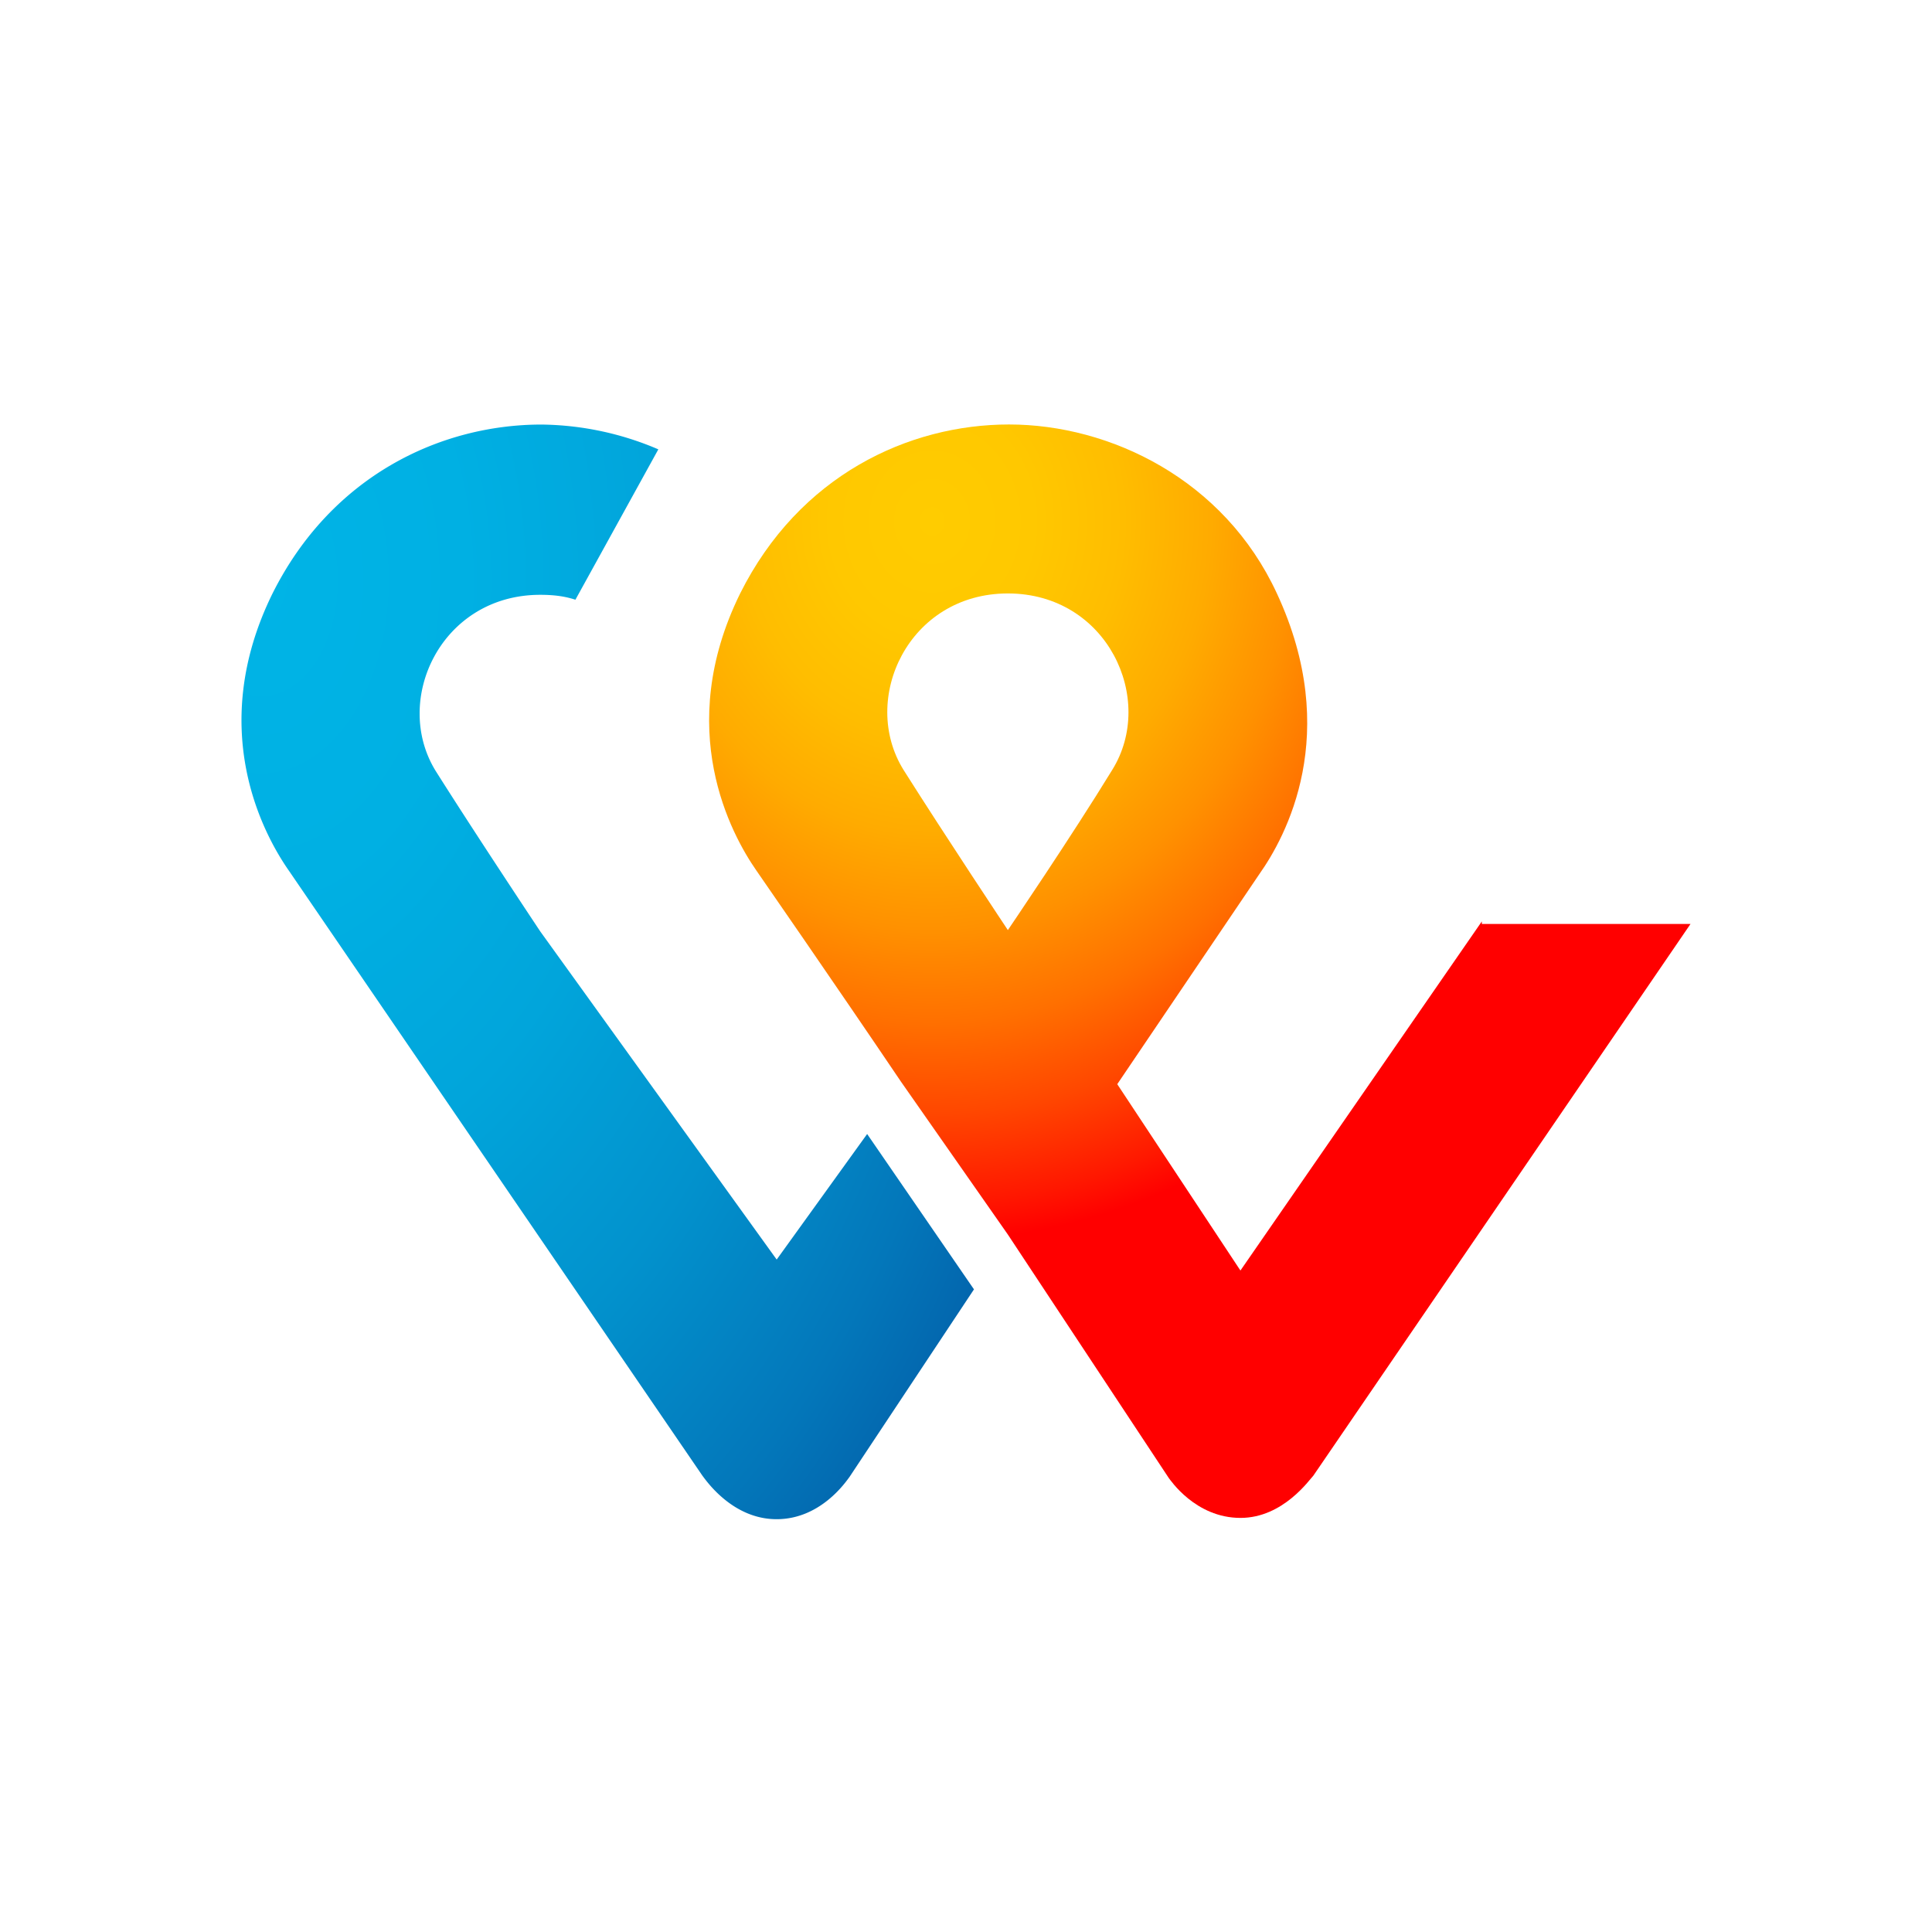
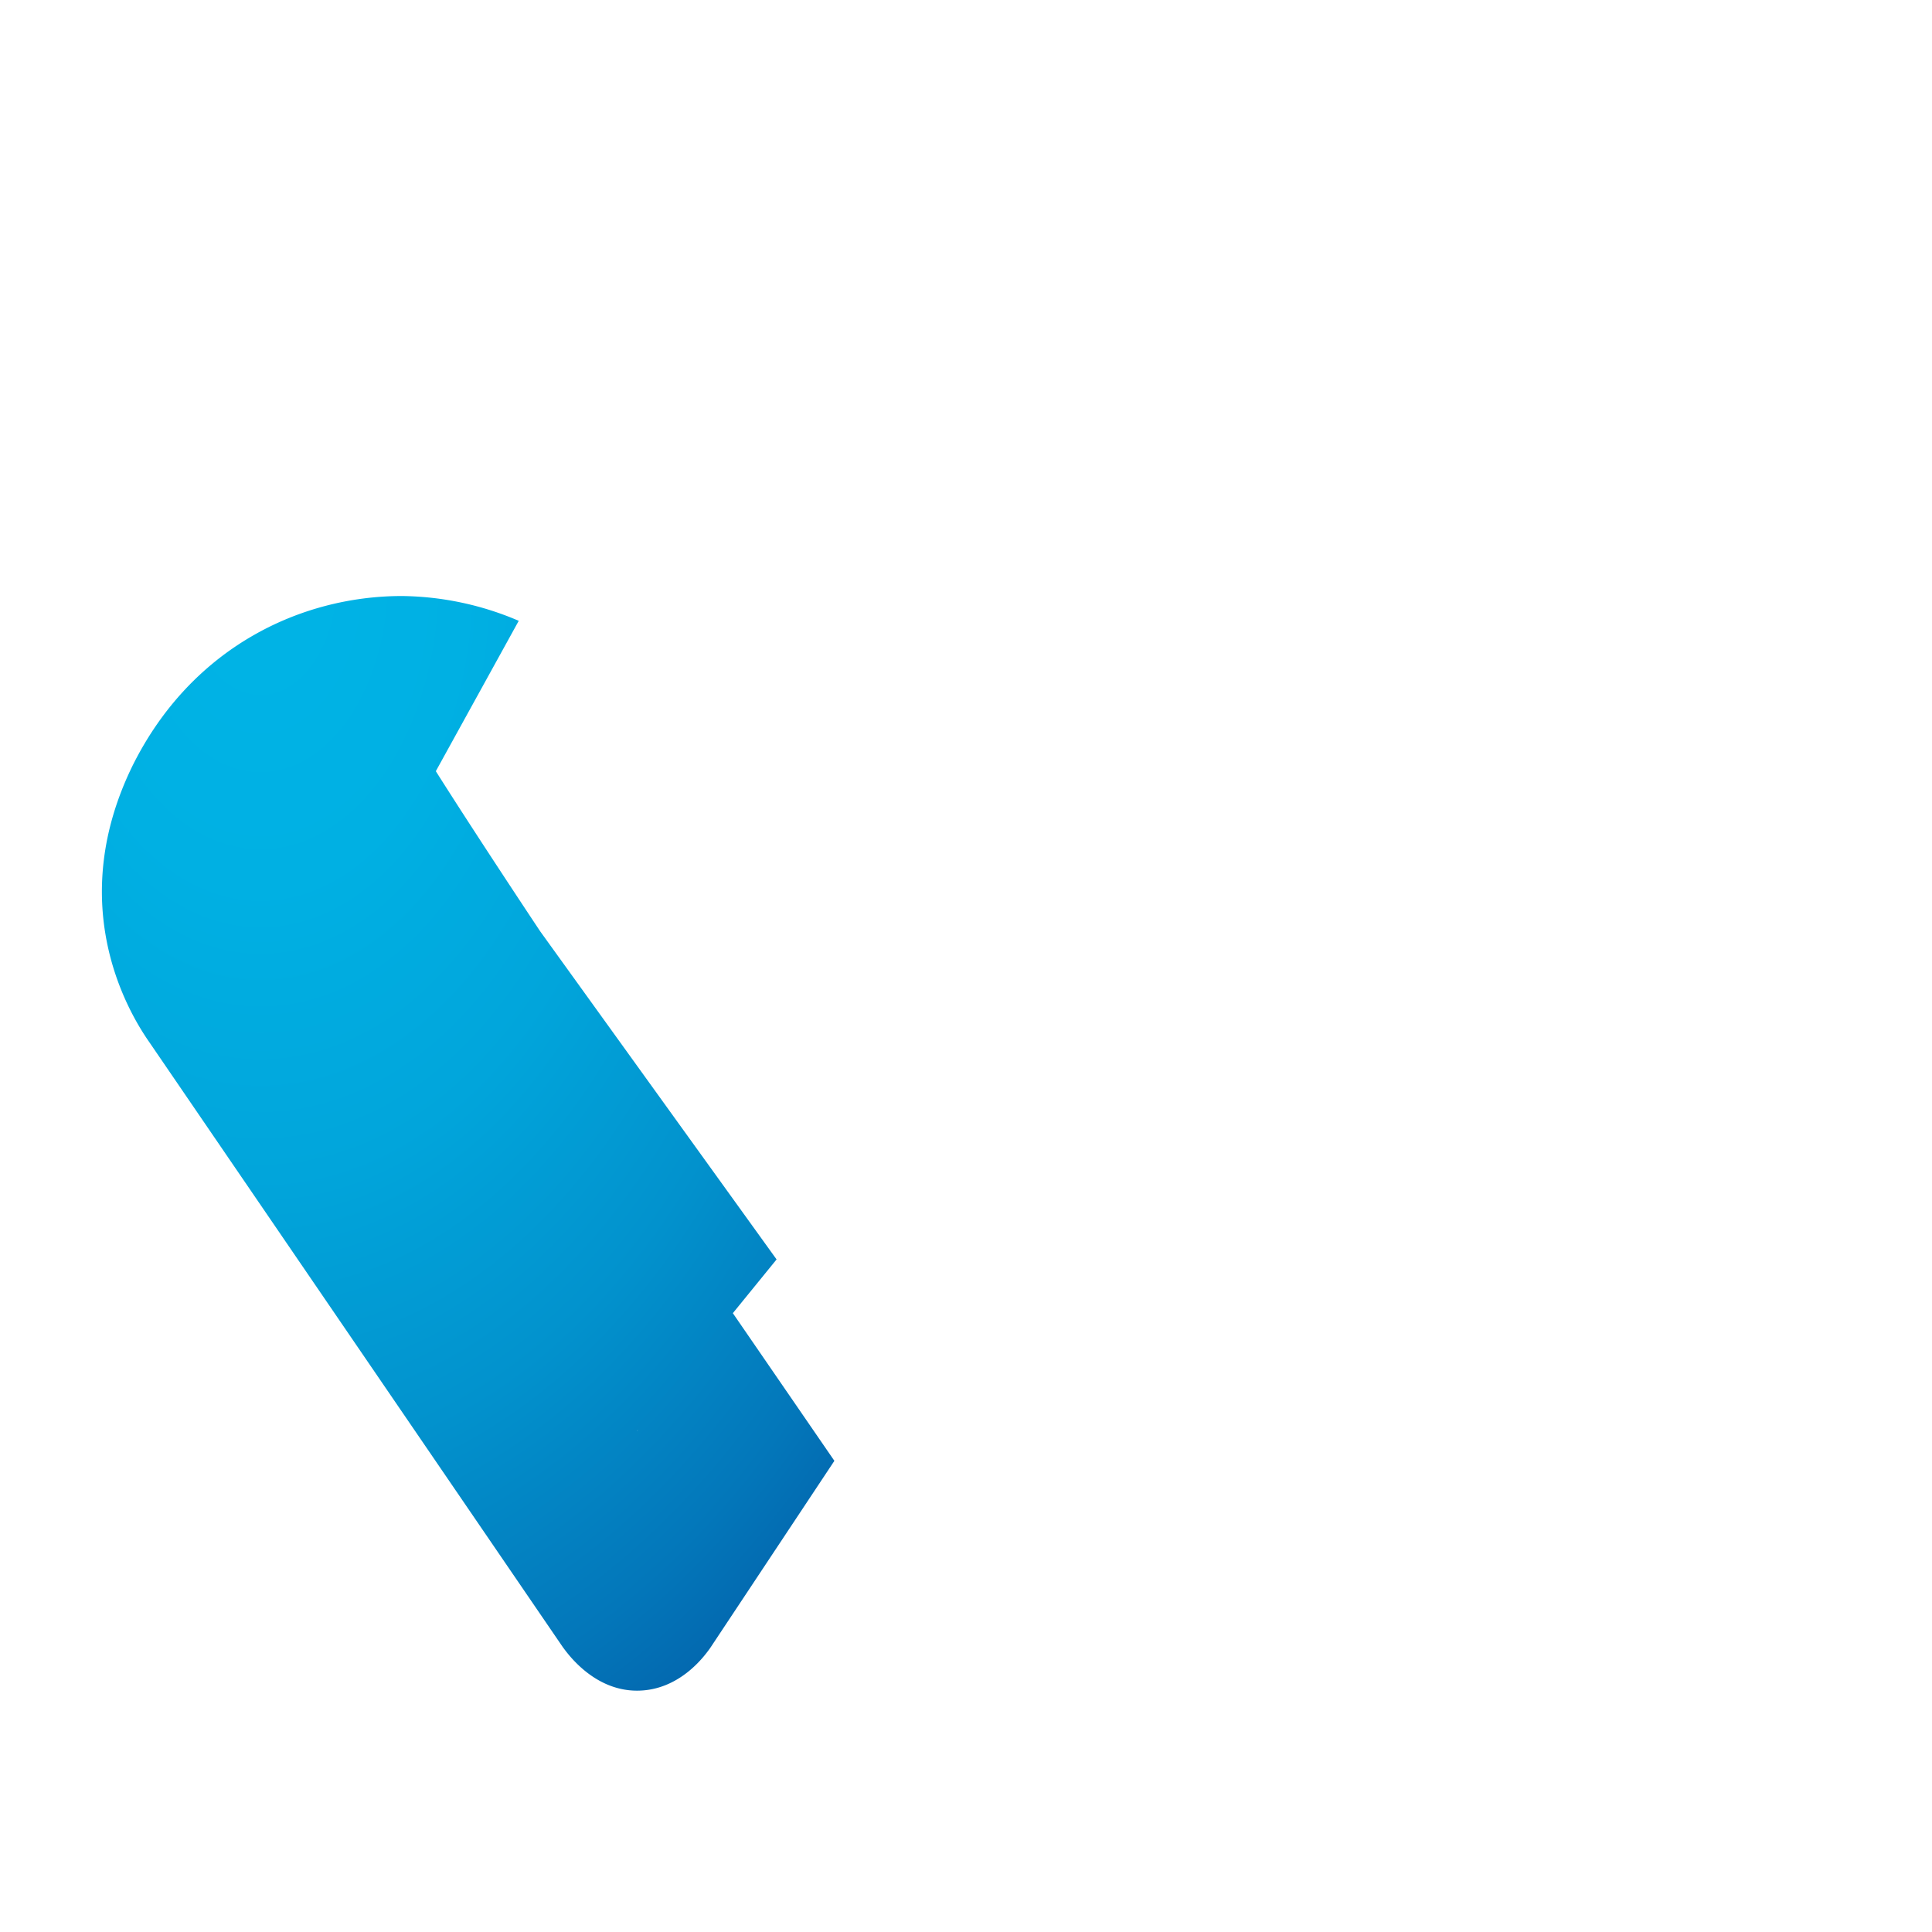
<svg xmlns="http://www.w3.org/2000/svg" width="24" height="24" viewBox="0 0 24 24" fill="none">
-   <path d="m18.408 11.446-2.999 4.337-1.53-2.315 1.764-2.608c.328-.463 1.03-1.744.219-3.488-.656-1.42-2.077-2.099-3.327-2.099-1.249 0-2.608.633-3.341 2.1-.828 1.682-.11 2.993.202 3.441 0 0 .984 1.42 1.797 2.624l1.327 1.898 2 3.026c.015.016.327.494.89.494.53 0 .858-.478.905-.525L21 11.478h-2.592v-.032Zm-5.888.108s-.78-1.173-1.296-1.99c-.547-.88.062-2.192 1.296-2.192s1.843 1.312 1.297 2.191c-.5.818-1.297 1.991-1.297 1.991Z" fill="url(#a)" />
-   <path d="M9.647 15.645 6.711 11.57S5.93 10.397 5.414 9.58c-.546-.88.063-2.191 1.297-2.191.156 0 .297.015.437.061l1.03-1.868a3.776 3.776 0 0 0-1.451-.308c-1.25 0-2.608.632-3.342 2.099-.828 1.682-.11 2.994.203 3.442l5.138 7.517c.047.061.374.54.921.54s.859-.463.906-.525l1.546-2.33-1.327-1.93-1.124 1.56-.001-.001Z" fill="url(#b)" />
+   <path d="M9.647 15.645 6.711 11.57S5.93 10.397 5.414 9.58l1.03-1.868a3.776 3.776 0 0 0-1.451-.308c-1.25 0-2.608.632-3.342 2.099-.828 1.682-.11 2.994.203 3.442l5.138 7.517c.047.061.374.54.921.54s.859-.463.906-.525l1.546-2.33-1.327-1.93-1.124 1.56-.001-.001Z" fill="url(#b)" />
  <defs>
    <radialGradient id="a" cx="0" cy="0" r="1" gradientUnits="userSpaceOnUse" gradientTransform="matrix(13.811 0 0 15.387 11.546 6.463)">
      <stop stop-color="#FC0" />
      <stop offset=".092" stop-color="#FFC800" />
      <stop offset=".174" stop-color="#FFBD00" />
      <stop offset=".253" stop-color="#FFAB00" />
      <stop offset=".33" stop-color="#FF9100" />
      <stop offset=".405" stop-color="#FF7000" />
      <stop offset=".479" stop-color="#FF4700" />
      <stop offset=".55" stop-color="#FF1800" />
      <stop offset=".582" stop-color="red" />
      <stop offset="1" stop-color="red" />
    </radialGradient>
    <radialGradient id="b" cx="0" cy="0" r="1" gradientUnits="userSpaceOnUse" gradientTransform="matrix(12.664 0 0 18.925 3.221 7.248)">
      <stop stop-color="#00B4E6" />
      <stop offset=".201" stop-color="#00B0E3" />
      <stop offset=".39" stop-color="#01A5DB" />
      <stop offset=".574" stop-color="#0292CD" />
      <stop offset=".755" stop-color="#0377BA" />
      <stop offset=".932" stop-color="#0455A1" />
      <stop offset="1" stop-color="#054696" />
    </radialGradient>
  </defs>
</svg>